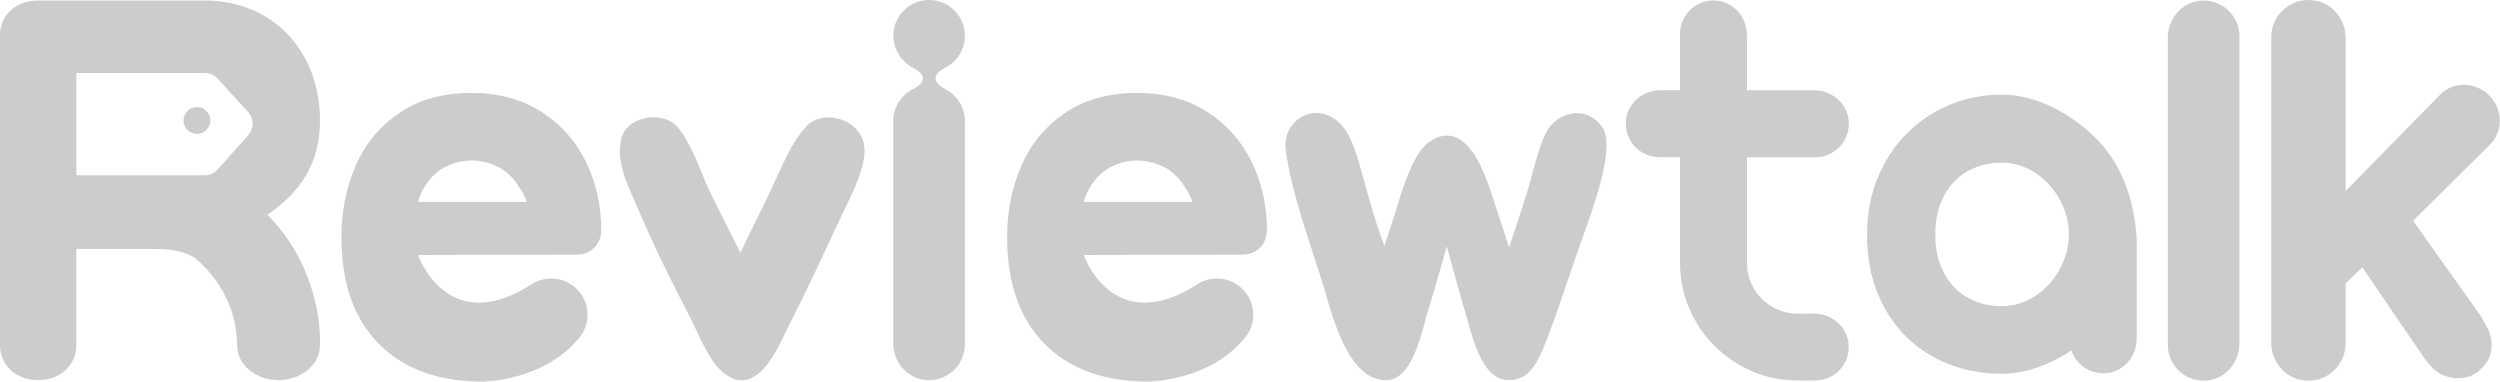
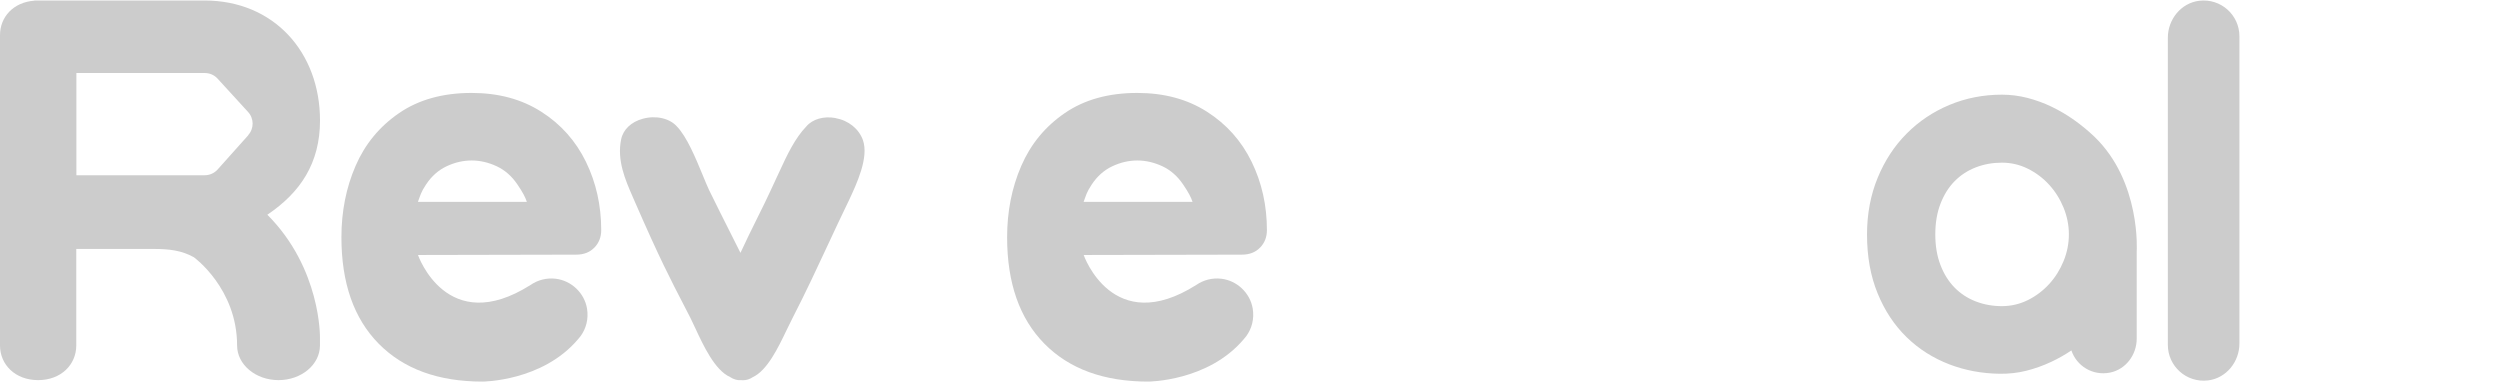
<svg xmlns="http://www.w3.org/2000/svg" id="_레이어_2" viewBox="0 0 447.09 68.24">
  <defs>
    <style>.cls-1{fill:#ccc;}</style>
  </defs>
  <g id="_레이어_1-2">
    <g>
      <g>
        <path id="r" class="cls-1" d="m47.81,38.4c5.95-4,9.42-9.27,9.42-16.86h0C57.22,9.33,48.96.09,36.58.09H6.18l-.04.03C2.36.4,0,3.06,0,6.29v55.49c0,3.43,2.72,6.2,6.82,6.2s6.82-2.78,6.82-6.2v-17.26h13.87c2.73,0,4.98.26,7.17,1.49,0,0,7.72,5.58,7.72,15.77,0,3.43,3.32,6.2,7.41,6.2s7.41-2.78,7.41-6.2v-1.42s.22-12.33-9.42-21.97Zm-3.4-14.23l-5.49,6.14c-.58.65-1.42,1.03-2.3,1.03H13.66V13.06h22.98c.86,0,1.69.36,2.27,1l5.46,5.97c1.07,1.17,1.08,2.95.02,4.13Z" />
-         <path id="r_." class="cls-1" d="m35.69,19.19c-1.68-.32-3.13,1.13-2.82,2.82.18.94.94,1.7,1.88,1.88,1.69.32,3.14-1.13,2.82-2.82-.18-.94-.94-1.7-1.88-1.88Z" />
      </g>
      <path id="e" class="cls-1" d="m106.3,44.28c.81-.84,1.22-1.88,1.22-3.12,0-4.41-.91-8.49-2.73-12.22-1.82-3.73-4.48-6.72-7.99-8.96-3.51-2.24-7.66-3.36-12.47-3.36-5.13,0-9.45,1.2-12.95,3.6-3.51,2.4-6.1,5.55-7.79,9.45-1.69,3.9-2.53,8.15-2.53,12.76,0,8.18,2.22,14.53,6.67,19.04,4.45,4.51,10.63,6.77,18.55,6.77,0,0,10.71,0,17.11-7.59.13-.14.25-.29.37-.45.02-.02.04-.05.06-.07h0c.99-1.35,1.47-3.09,1.16-4.96-.47-2.78-2.79-4.98-5.59-5.32-1.67-.2-3.24.24-4.49,1.1h0c-15,9.5-20.15-5.35-20.15-5.35l28.29-.06c1.36,0,2.45-.42,3.26-1.27Zm-31.56-8.18c.46-1.21.49-1.66,1.47-3.13.98-1.47,2.2-2.55,3.67-3.24,1.47-.69,2.96-1.03,4.47-1.03s3,.35,4.47,1.03c1.47.69,2.7,1.77,3.7,3.24,1,1.47,1.42,2.3,1.7,3.13h-19.49Z" />
      <path id="e-2" class="cls-1" d="m225.35,44.28c.81-.84,1.22-1.88,1.22-3.12,0-4.41-.91-8.49-2.73-12.22-1.82-3.73-4.48-6.72-7.99-8.96-3.51-2.24-7.66-3.36-12.47-3.36-5.13,0-9.45,1.2-12.95,3.6-3.51,2.4-6.1,5.55-7.79,9.45-1.69,3.9-2.53,8.15-2.53,12.76,0,8.18,2.22,14.53,6.67,19.04,4.45,4.51,10.63,6.77,18.55,6.77,0,0,10.71,0,17.11-7.59.13-.14.25-.29.37-.45.02-.02.04-.05.06-.07h0c.99-1.35,1.47-3.09,1.16-4.96-.47-2.78-2.79-4.98-5.59-5.32-1.67-.2-3.24.24-4.49,1.1h0c-15,9.5-20.15-5.35-20.15-5.35l28.29-.06c1.36,0,2.45-.42,3.26-1.27Zm-31.56-8.18c.46-1.21.49-1.66,1.47-3.13.98-1.47,2.2-2.55,3.67-3.24,1.47-.69,2.96-1.03,4.47-1.03s3,.35,4.47,1.03c1.47.69,2.7,1.77,3.7,3.24,1,1.47,1.42,2.3,1.7,3.13h-19.49Z" />
-       <path id="i" class="cls-1" d="m172.56,6.4c0-3.79-3.29-6.81-7.17-6.36-2.82.33-5.14,2.57-5.56,5.38s1.12,5.55,3.51,6.73h-.04s3.96,1.74,0,3.76h.01c-2.11,1.05-3.56,3.22-3.56,5.73v39.75c0,3.21,2.28,6.08,5.45,6.53,3.96.57,7.35-2.49,7.35-6.33V21.64c0-2.51-1.45-4.68-3.56-5.73h.02s-3.8-1.82-.03-3.76h-.02c2.12-1.04,3.59-3.22,3.59-5.74Z" />
      <path class="cls-1" d="m149.43,21.11c-2.11-.39-4.12.19-5.22,1.49-2.08,2.16-3.47,5.16-4.81,8.06l-.55,1.18c-1.7,3.71-2.74,5.8-3.75,7.82-.82,1.65-1.6,3.23-2.68,5.56-.47-.94-.97-1.93-1.48-2.95-1.43-2.84-2.91-5.78-4.15-8.32-.35-.76-.72-1.66-1.12-2.63-1.26-3.05-2.82-6.84-4.62-8.71-1.3-1.46-3.76-2.02-6.11-1.37-2.07.56-3.51,1.94-3.86,3.69-.78,3.74.77,7.28,2.01,10.13.18.4.35.79.51,1.17,4.32,9.9,6.31,13.75,8.84,18.62l1.05,2.04c.26.52.54,1.13.84,1.77,1.48,3.18,3.5,7.53,6.22,8.76.65.43,1.4.64,1.98.56.11.01.22.02.33.02.62,0,1.24-.19,1.76-.55,2.59-1.21,4.51-5.2,6.05-8.41.38-.79.73-1.52,1.06-2.15,2.45-4.77,4.42-9.01,6.33-13.11,1.2-2.57,2.32-4.99,3.56-7.53l.18-.37c1.43-3.06,3.6-7.69,2.53-10.81-.73-2.04-2.57-3.52-4.91-3.95Z" />
-       <path class="cls-1" d="m286.56,22.76c-1.15-1.66-2.81-2.56-4.66-2.52-2,.04-4,1.19-5.1,2.92-1.17,1.96-2.05,5.21-2.82,8.08-.4,1.48-.77,2.88-1.16,4.01l-.34,1.06c-1.19,3.69-1.83,5.69-2.59,7.94-.33-1.03-.66-2-1.02-3.11-.52-1.55-1.12-3.35-1.93-5.89-1.4-4.38-3.44-9.57-6.78-10.76-1.38-.49-2.84-.24-4.33.73-2.68,1.69-4.33,6.62-5.41,9.88l-.05.16c-.81,2.7-1.43,4.6-1.99,6.28-.28.86-.54,1.65-.8,2.46-.86-2.35-1.66-4.64-2.81-8.74-.35-1.11-.68-2.33-.99-3.5-.92-3.41-1.88-6.94-3.49-8.92-2.19-2.83-4.98-3.01-6.86-2.25-2.37.96-3.82,3.44-3.52,6.02.67,5.78,3.19,13.49,5.21,19.68.63,1.93,1.22,3.74,1.71,5.35l.18.64c1.67,5.77,4.46,15.41,10.56,15.7.12.01.23.02.34.02,4.15,0,5.95-6.77,7.03-10.86.1-.39.2-.75.29-1.07,1.01-3.19,1.79-5.98,2.49-8.44.35-1.23.68-2.42,1.02-3.56.23.82.47,1.68.71,2.59.81,2.93,1.72,6.25,2.81,9.97.1.33.2.68.3,1.05,1.16,4.11,2.92,10.3,7.22,10.3.03,0,.07,0,.1,0,3.84,0,5.25-3.53,6.61-6.94l.33-.83c1.35-3.54,2.42-6.72,3.46-9.79.75-2.2,1.52-4.48,2.39-6.92l.33-.92c2.08-5.76,5.95-16.47,3.55-19.83Z" />
-       <path id="t" class="cls-1" d="m324.42,56.11h-2.9c-1.26,0-2.45-.24-3.56-.73-1.12-.48-2.08-1.14-2.9-1.96-.82-.82-1.47-1.78-1.94-2.88-.47-1.1-.7-2.28-.7-3.54v-18.88h12.06c.06,0,.11,0,.17,0,3.55,0,6.39-3.1,5.94-6.74-.37-3.04-3.11-5.24-6.17-5.24h-12s0-9.85,0-9.85c0-3.06-2.2-5.8-5.24-6.17-3.64-.44-6.73,2.39-6.73,5.94v10.07h-3.49c-3.06,0-5.8,2.2-6.17,5.24-.44,3.64,2.39,6.73,5.94,6.73h3.72v18.88c0,2.9.55,5.63,1.65,8.18,1.1,2.55,2.61,4.79,4.53,6.71,1.92,1.92,4.16,3.43,6.71,4.53,2.55,1.1,5.28,1.65,8.18,1.65h3.12c3.55,0,6.38-3.09,5.94-6.73-.37-3.04-3.11-5.24-6.17-5.24Z" />
      <path id="a" class="cls-1" d="m374.53,24.42c-1.12-1.06-2.31-2.04-3.59-2.95-1.28-.91-2.62-1.7-4.03-2.38-1.41-.68-2.87-1.2-4.36-1.59-1.5-.38-3.01-.57-4.54-.57-3.32,0-6.44.61-9.37,1.83-2.92,1.22-5.48,2.93-7.67,5.14-2.19,2.2-3.92,4.84-5.18,7.91-1.26,3.07-1.9,6.44-1.9,10.12,0,3.94.63,7.45,1.9,10.54,1.26,3.09,2.99,5.69,5.18,7.83,2.19,2.13,4.75,3.75,7.67,4.87,2.81,1.07,5.8,1.63,8.97,1.67,1.59.02,3.19-.14,4.74-.53s3.05-.92,4.51-1.61c1.24-.58,2.43-1.26,3.58-2.03.92,2.74,3.76,4.59,6.92,3.96,2.82-.57,4.76-3.19,4.76-6.06v-15.61s.81-12.46-7.58-20.53Zm-5.49,22.28c-.63,1.54-1.49,2.91-2.58,4.1-1.09,1.19-2.36,2.15-3.81,2.87-1.46.72-3.01,1.08-4.65,1.08s-3.2-.28-4.65-.84c-1.45-.56-2.72-1.38-3.79-2.47-1.07-1.09-1.92-2.43-2.53-4.03-.62-1.6-.93-3.43-.93-5.49s.31-3.89.93-5.49c.62-1.6,1.46-2.95,2.53-4.03,1.07-1.09,2.34-1.91,3.79-2.47,1.46-.56,3-.84,4.65-.84s3.2.36,4.65,1.08c1.45.72,2.73,1.68,3.81,2.87,1.09,1.19,1.95,2.56,2.58,4.1.63,1.54.95,3.14.95,4.78s-.32,3.24-.95,4.78Z" />
      <path id="l" class="cls-1" d="m400.49,21.73v39.7c0,3.27-2.35,6.2-5.6,6.6-3.89.47-7.2-2.55-7.2-6.35V6.74c0-3.27,2.35-6.2,5.6-6.6,3.89-.47,7.2,2.55,7.2,6.35v15.23Z" />
-       <path id="k" class="cls-1" d="m446.58,19.17c-.67-1.6-1.97-2.89-3.58-3.53-2.64-1.06-5.19-.27-6.75,1.43h0c-.39.38-1.51,1.53-1.51,1.53l-15.25,15.55V6.82c0-3.12-2.07-5.97-5.12-6.65-4.34-.97-8.19,2.31-8.19,6.48v54.6c0,3.1,2.04,5.93,5.06,6.65,4.34,1.02,8.24-2.29,8.24-6.47v-10.74l2.99-2.88,10.63,15.59s.84,1.22,1.33,1.77h0c1.48,1.84,3.92,2.88,6.57,2.33,1.88-.39,3.9-2.31,4.37-4.17.43-1.69.19-3.3-.5-4.65h0s-.03-.06-.05-.09c-.05-.1-.1-.19-.16-.28-.73-1.29-1.09-1.92-1.09-1.92l-12.02-16.91,12.97-12.86,1.11-1.12c.11-.12.21-.25.3-.39l.08-.1h0c1.09-1.57,1.44-3.68.54-5.85Z" />
    </g>
  </g>
</svg>